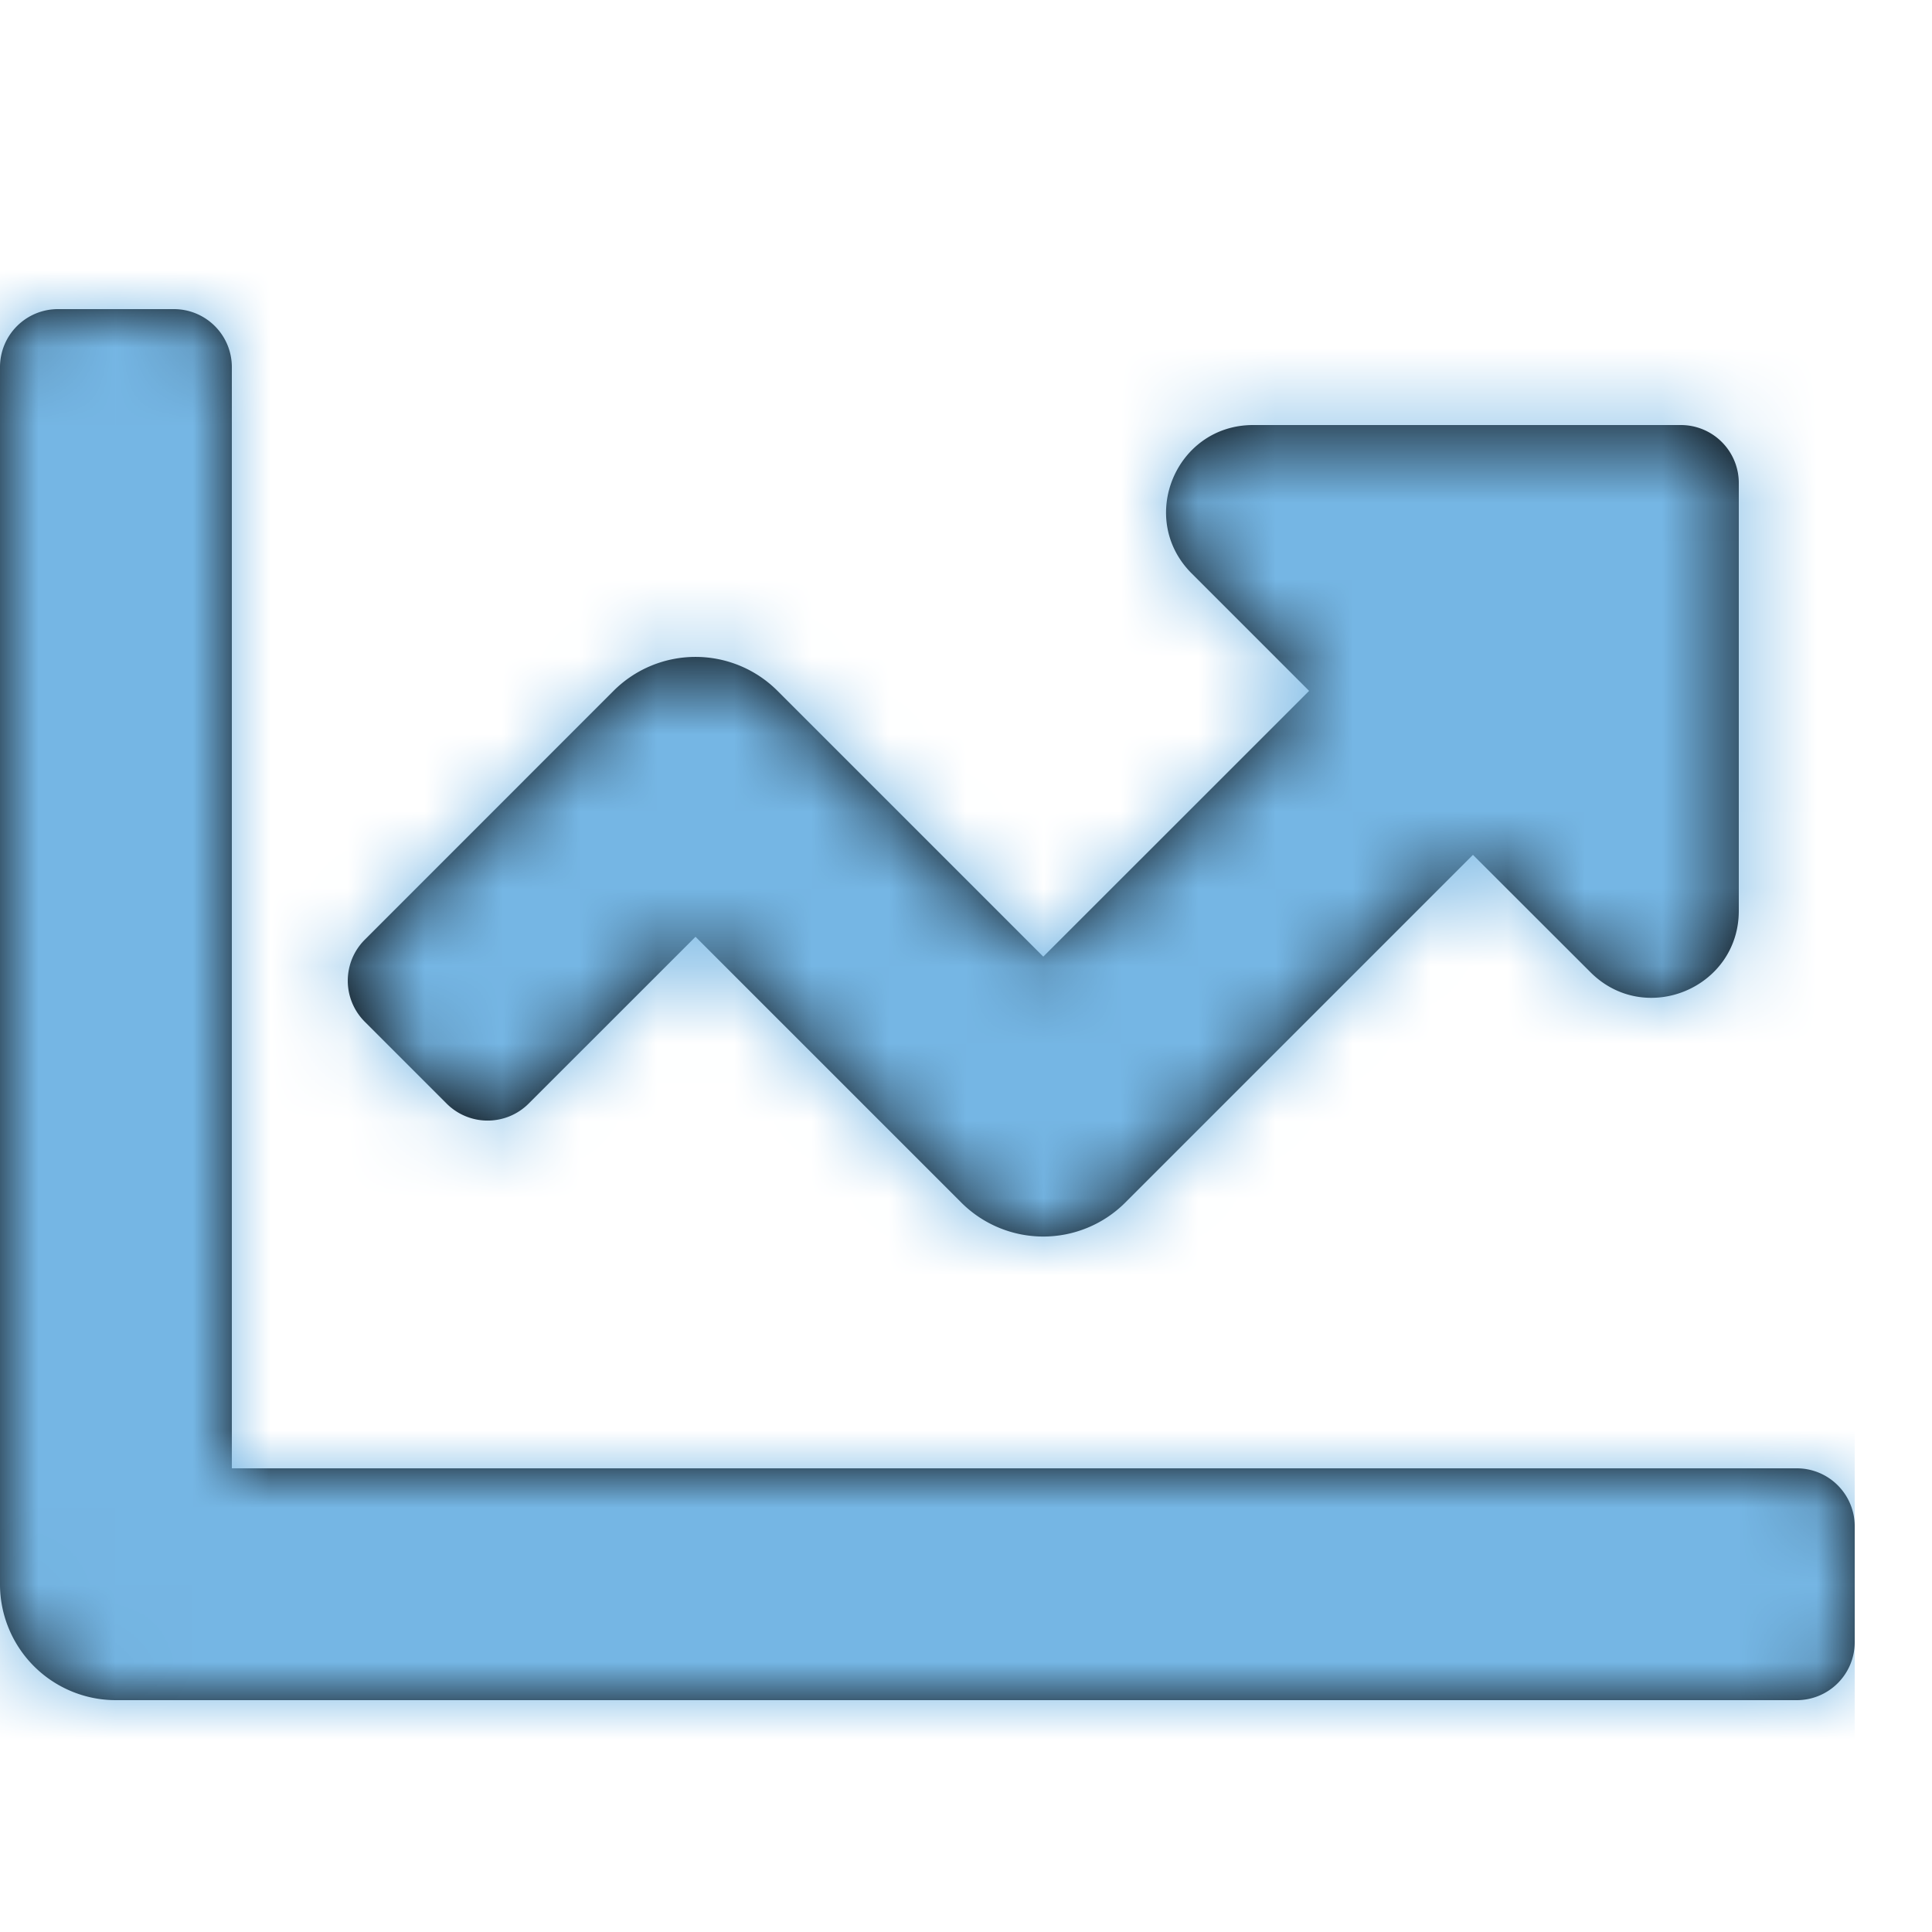
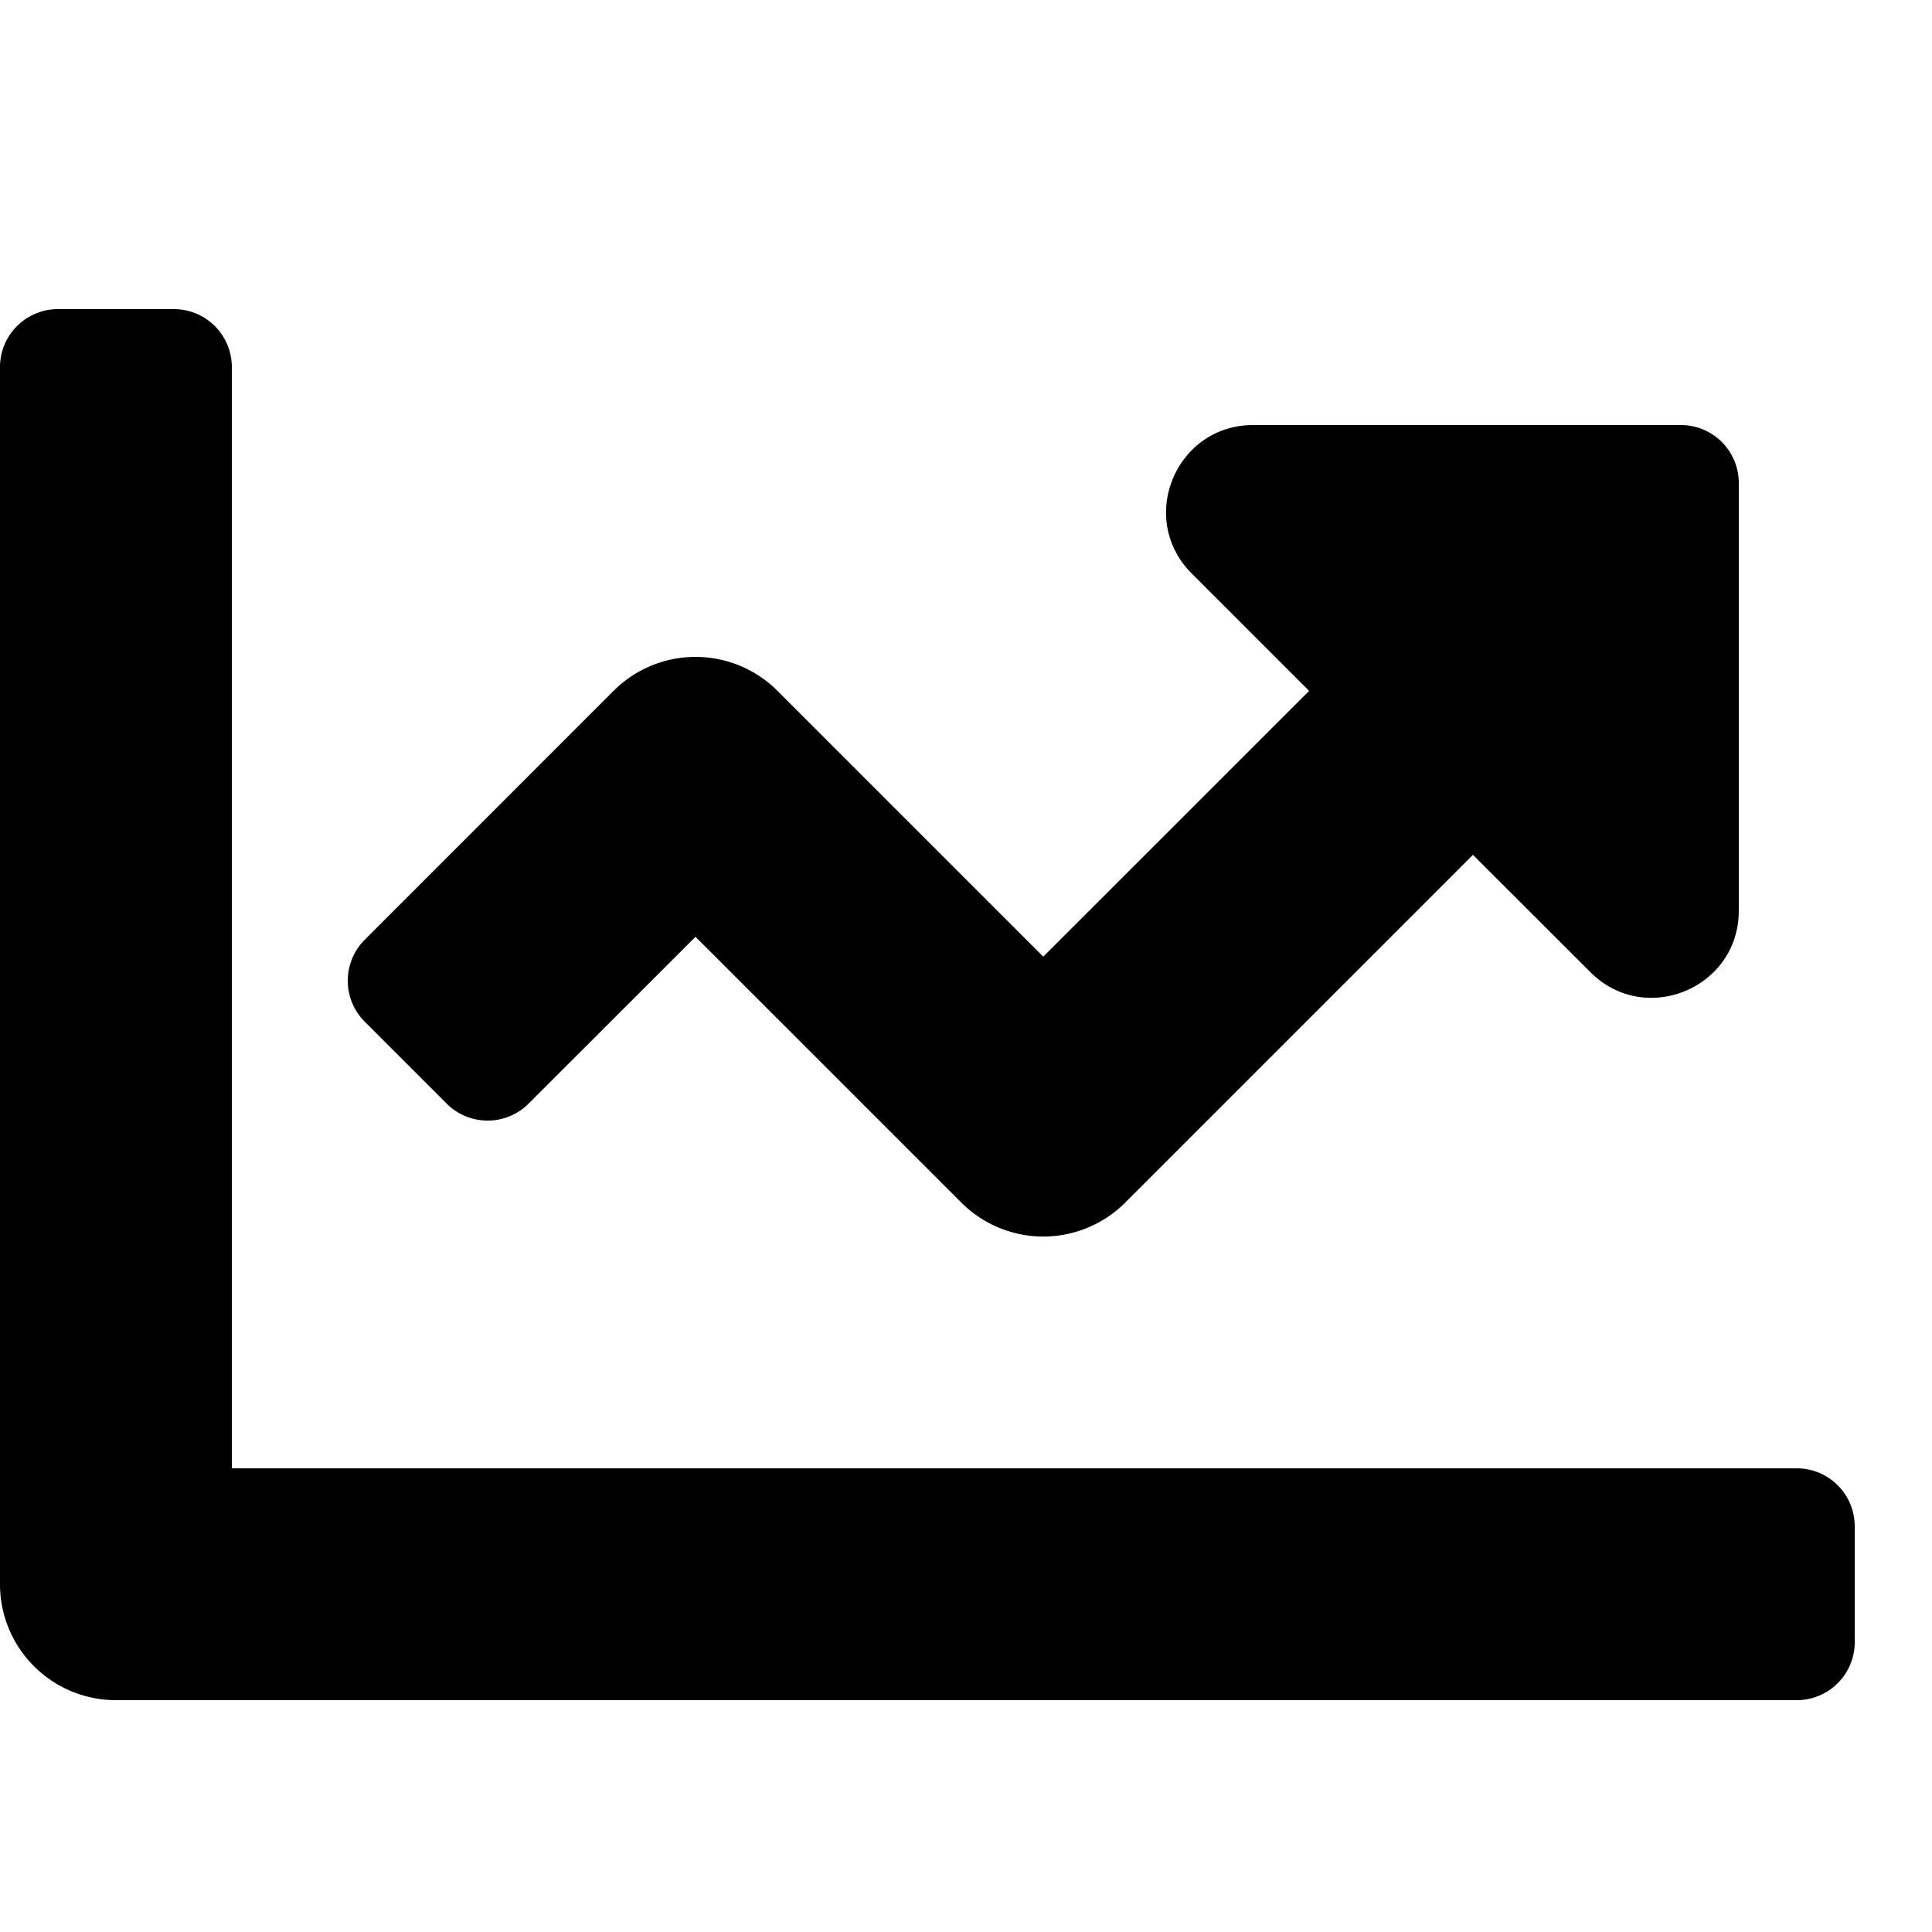
<svg xmlns="http://www.w3.org/2000/svg" xmlns:xlink="http://www.w3.org/1999/xlink" width="25" height="25" viewBox="0 0 25 25">
  <defs>
    <path id="a" d="M23.25 15H3V.75A.75.75 0 0 0 2.25 0H.75A.75.75 0 0 0 0 .75V16.5A1.5 1.5 0 0 0 1.5 18h21.75a.75.75 0 0 0 .75-.75v-1.5a.75.75 0 0 0-.75-.75zm-1.5-13.5h-5.534c-1.002 0-1.504 1.212-.796 1.92l1.52 1.52-3.44 3.439-3.44-3.44a1.5 1.5 0 0 0-2.12 0L4.72 8.16a.75.75 0 0 0 0 1.061l1.06 1.06a.75.75 0 0 0 1.06 0L9 8.122l3.44 3.44a1.5 1.5 0 0 0 2.12 0l4.5-4.5 1.52 1.518c.708.709 1.92.207 1.92-.795V2.25a.75.75 0 0 0-.75-.75z" />
  </defs>
  <g fill="none" fill-rule="evenodd" transform="translate(0 4)">
    <mask id="b" fill="#fff">
      <use xlink:href="#a" />
    </mask>
    <use fill="#000" fill-rule="nonzero" xlink:href="#a" />
    <g fill="#75B6E4" mask="url(#b)">
-       <path d="M0-3h24v24H0z" />
-     </g>
+       </g>
  </g>
</svg>